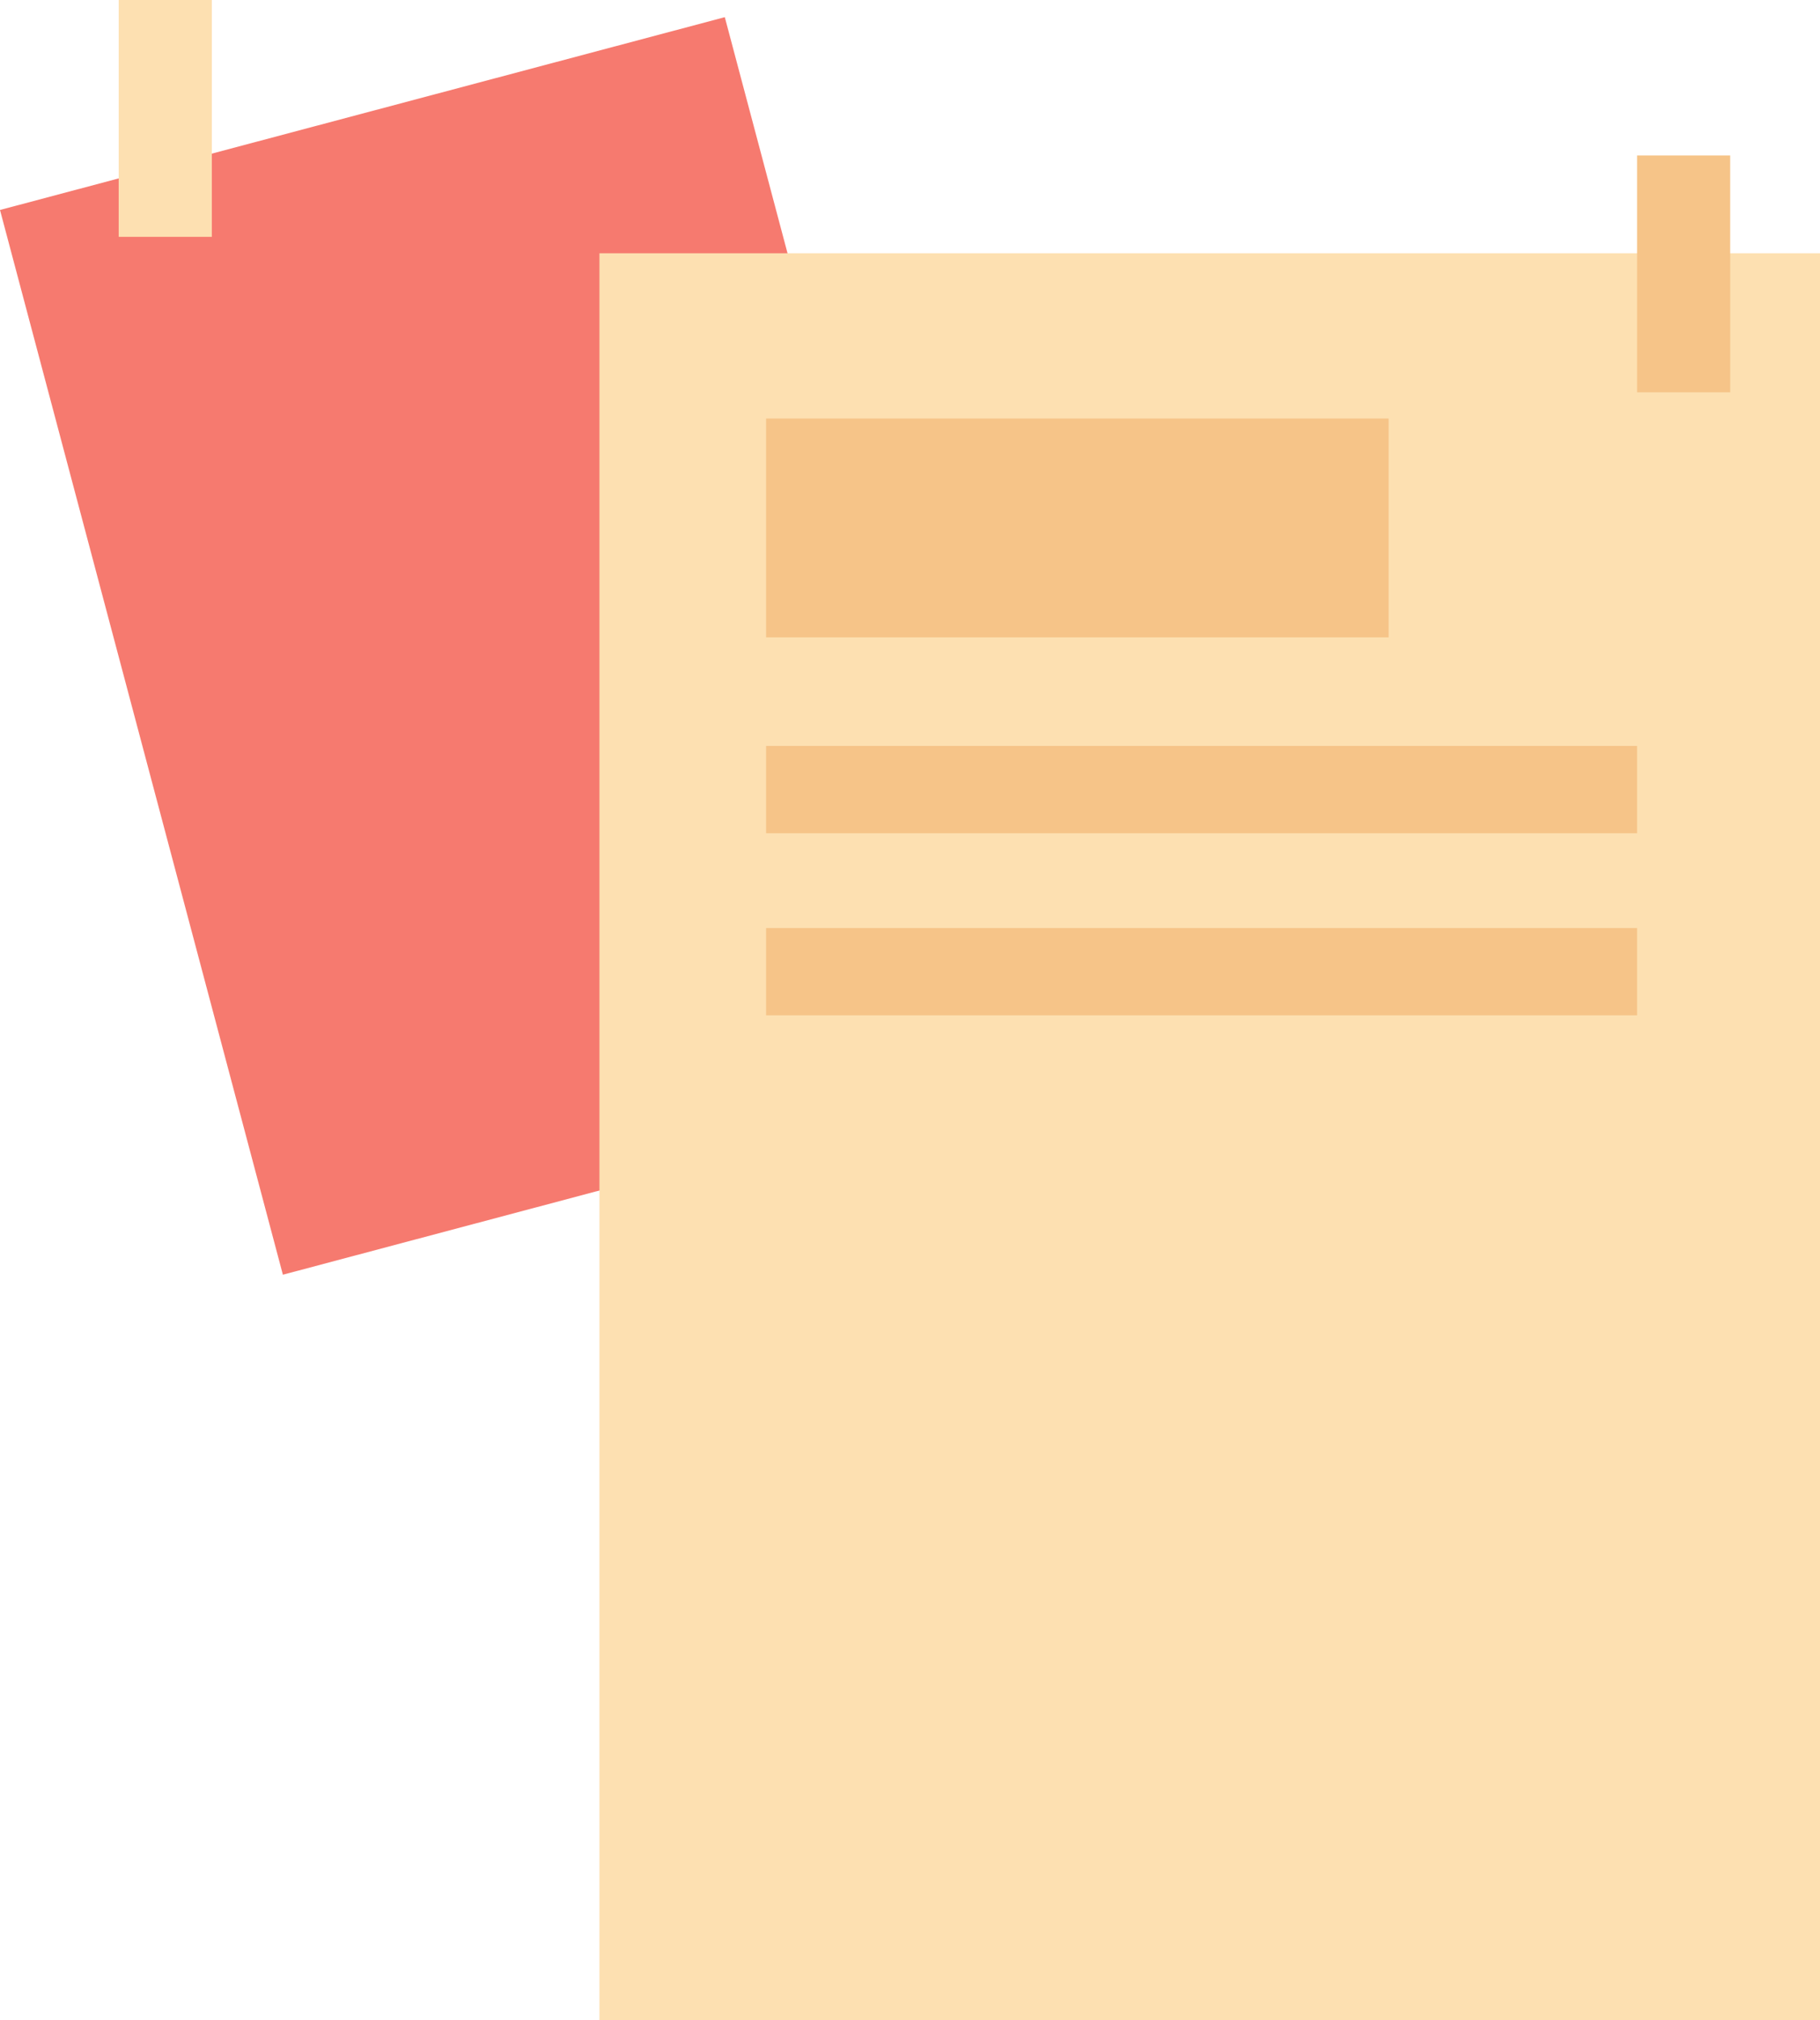
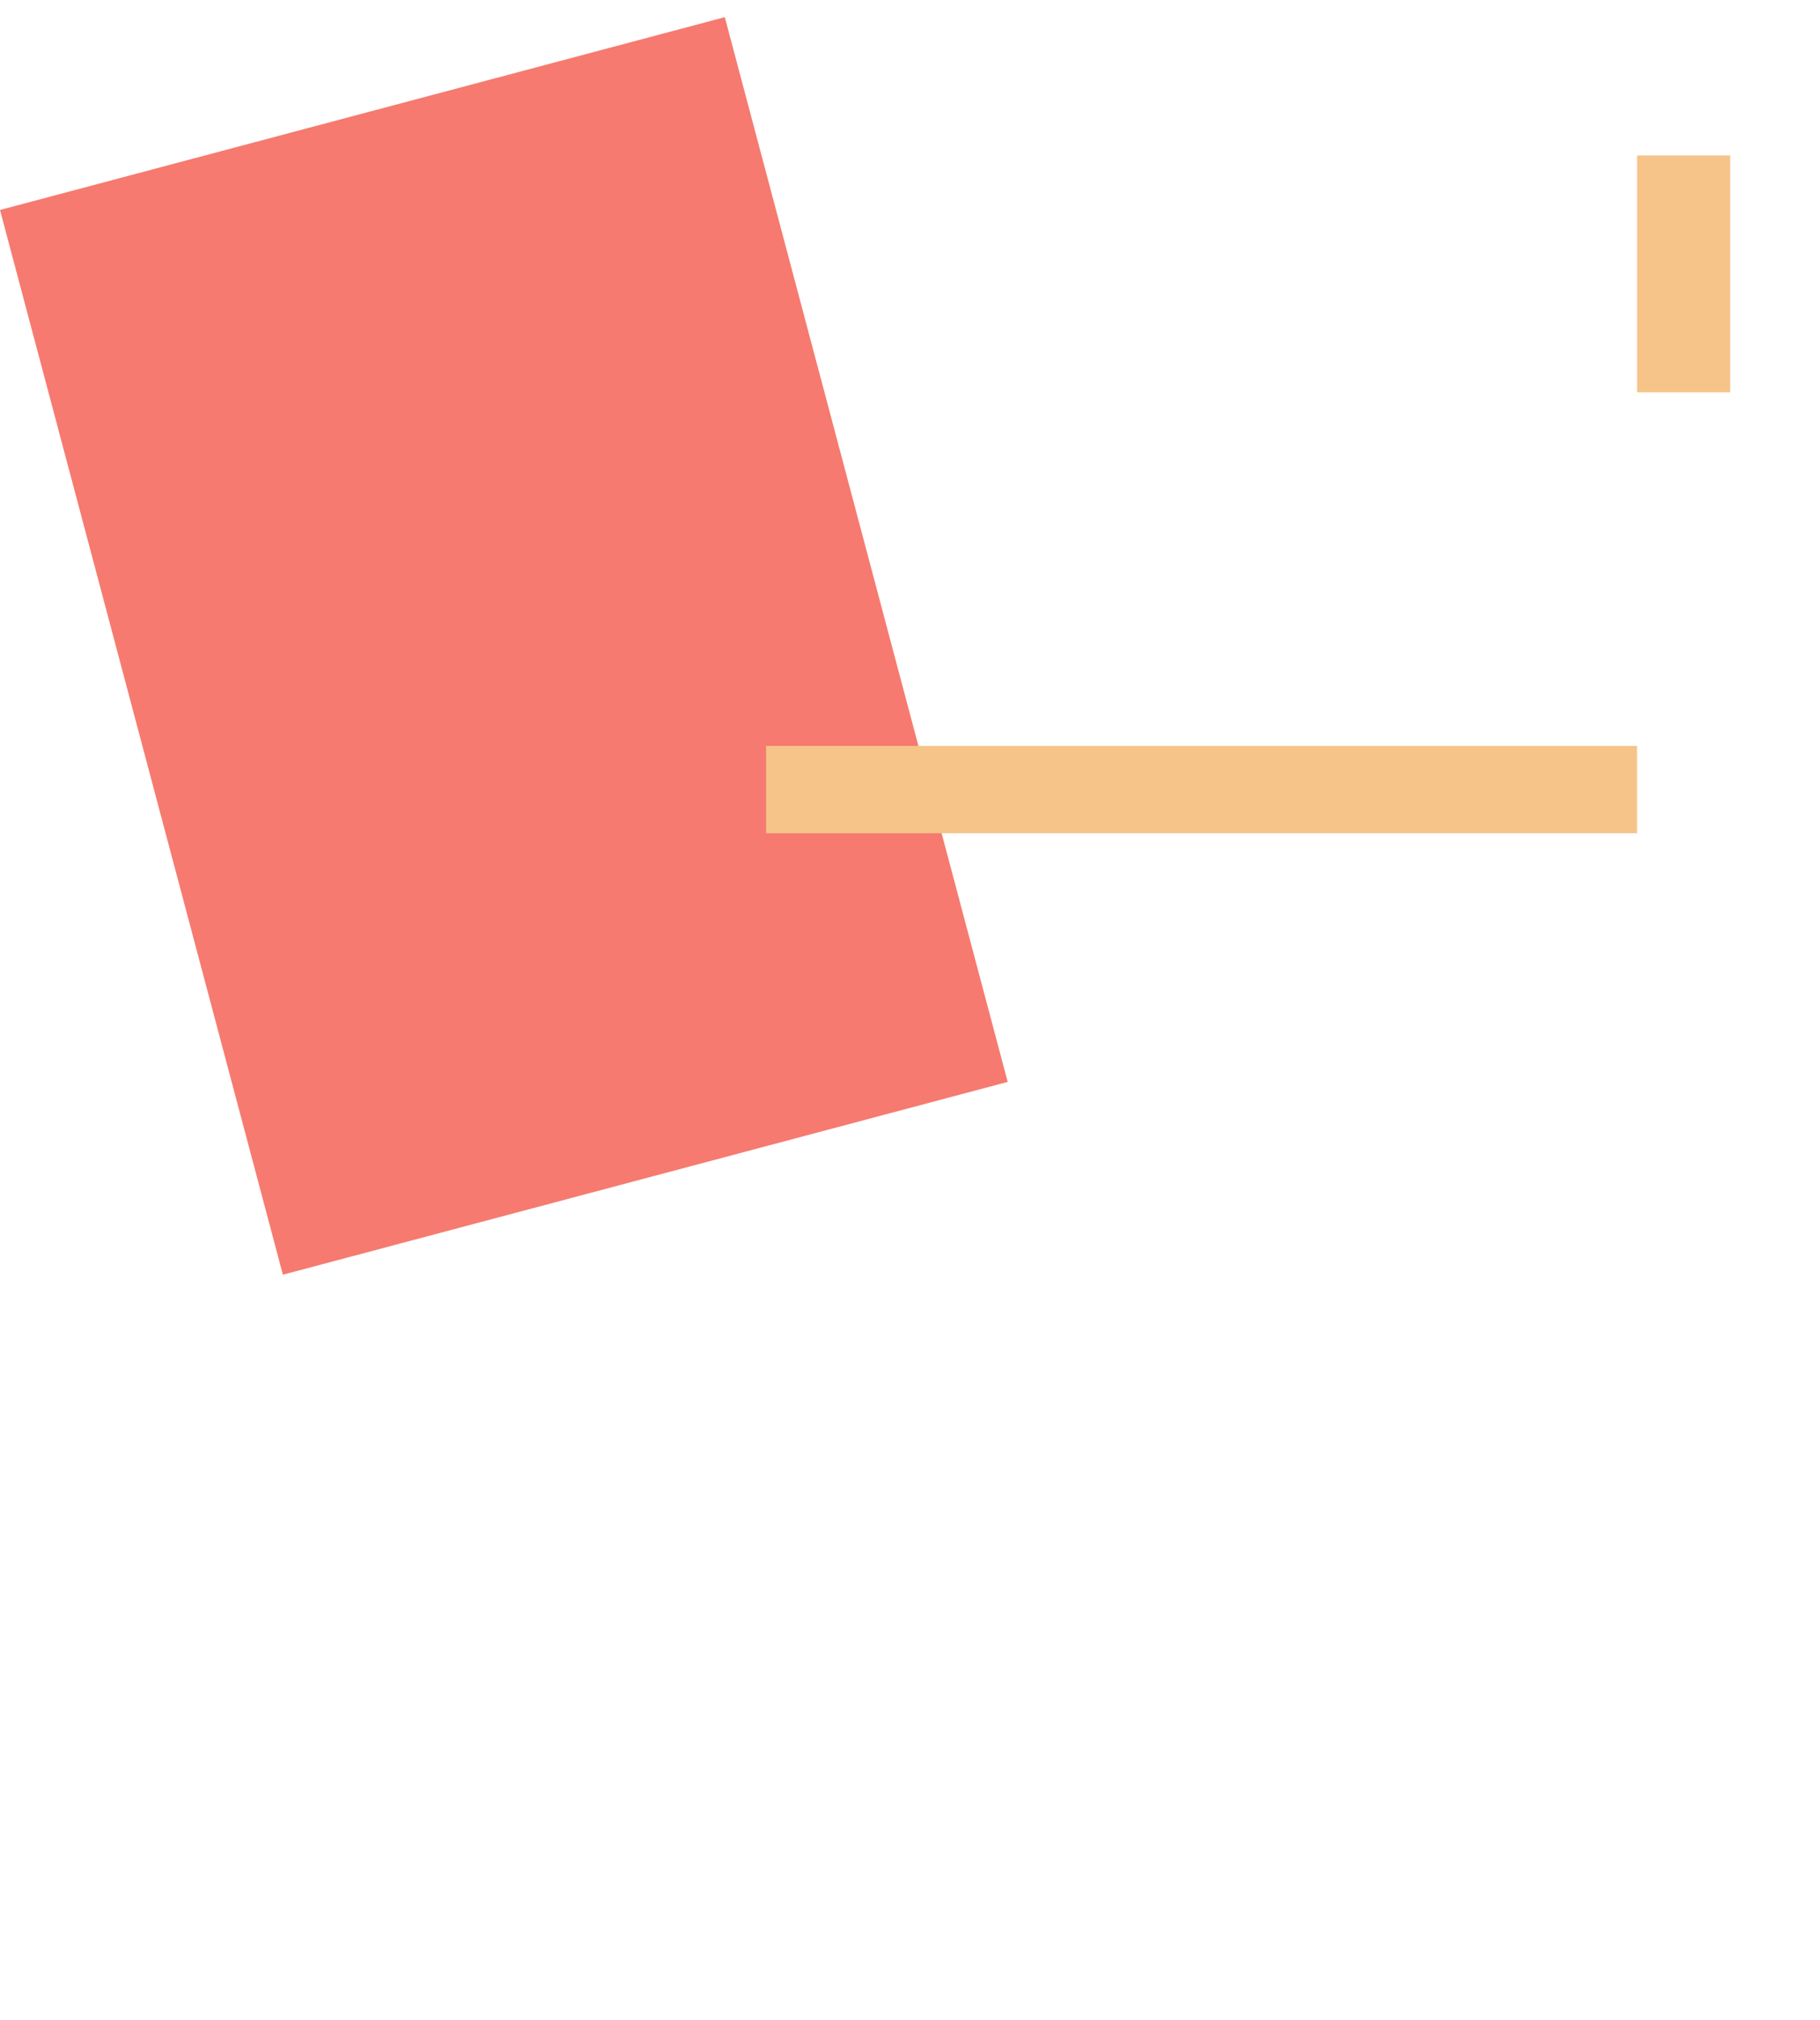
<svg xmlns="http://www.w3.org/2000/svg" viewBox="0 0 164.255 182.19">
  <g data-name="图层 2">
    <g data-name="图层 1">
      <rect x="11.629" y="8.575" width="67.686" height="99.369" transform="translate(-13.442 13.639) rotate(-14.888)" style="fill:#f67a6f">
     </rect>
-       <rect x="54.099" y="22.843" width="110.156" height="159.347" style="fill:#fde0b1">
-      </rect>
-       <rect x="10.712" width="8.406" height="21.362" style="fill:#fde0b1">
-      </rect>
      <rect x="147.744" y="14.021" width="8.406" height="21.362" style="fill:#f6c488">
     </rect>
-       <rect x="69.14" y="37.748" width="56.184" height="19.738" style="fill:#f6c488">
-      </rect>
      <rect x="69.14" y="67.278" width="78.604" height="7.875" style="fill:#f6c488">
-      </rect>
-       <rect x="69.14" y="83.702" width="78.604" height="7.875" style="fill:#f6c488">
     </rect>
    </g>
  </g>
</svg>